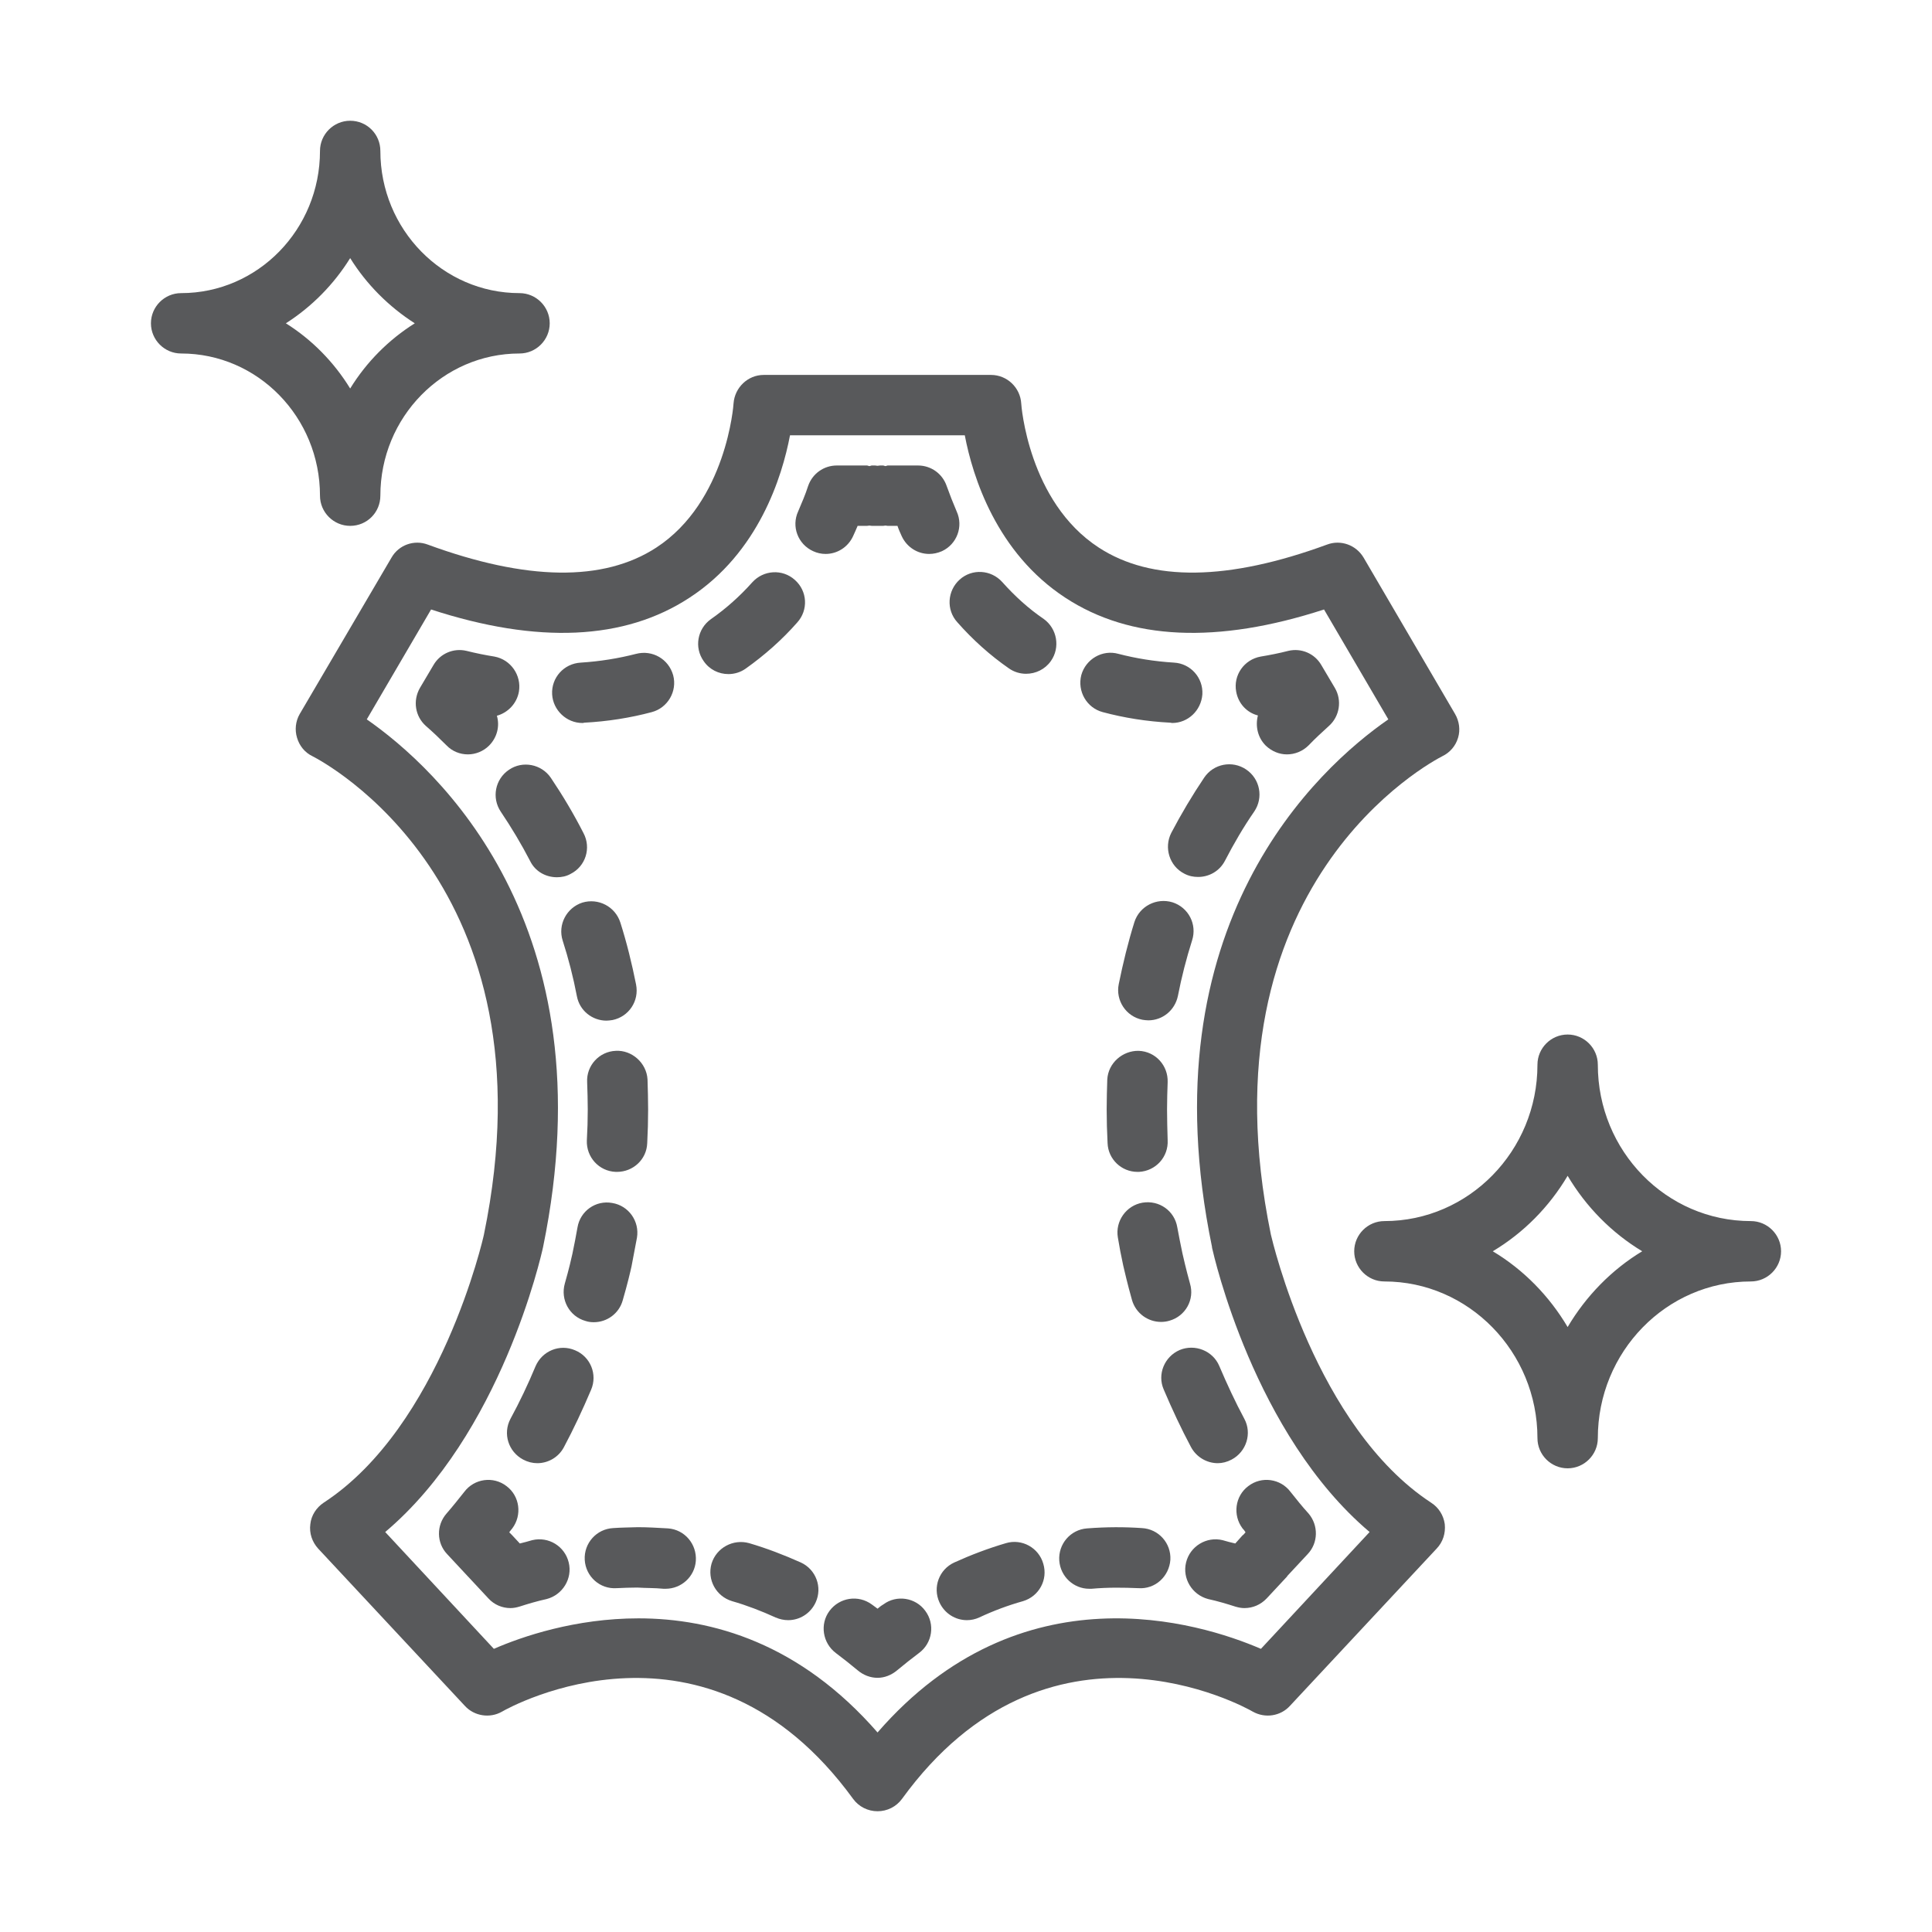
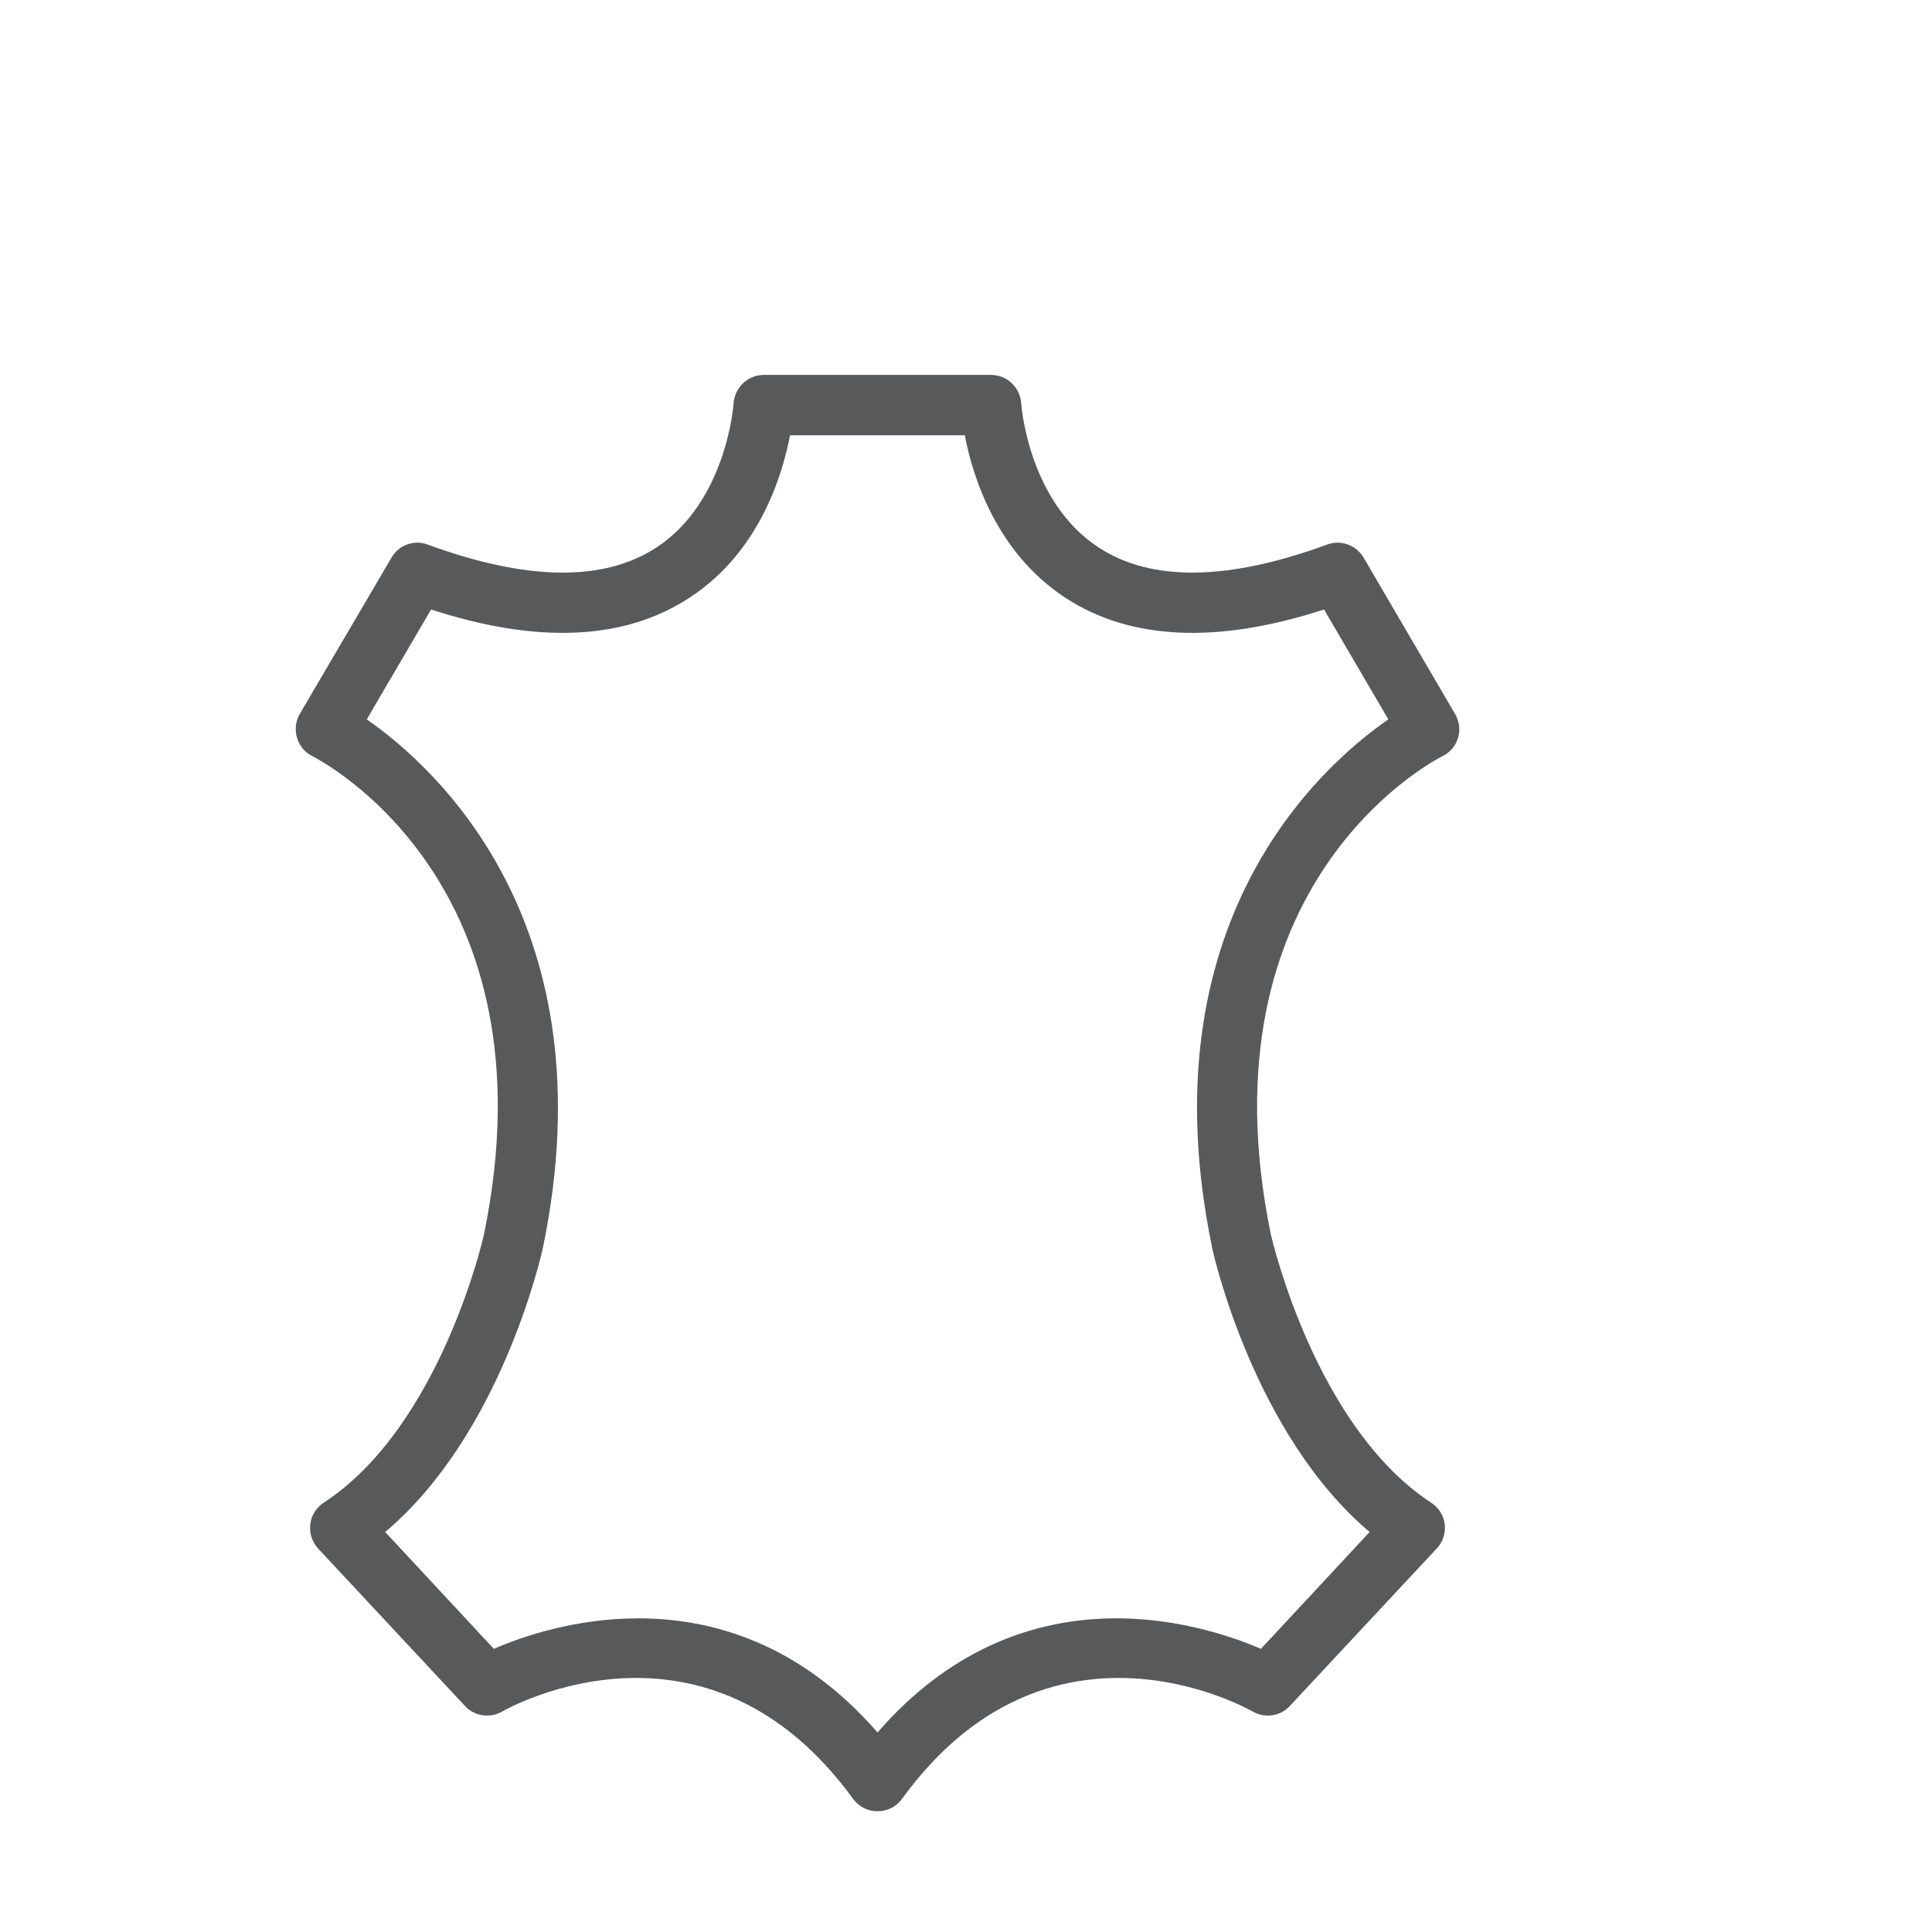
<svg xmlns="http://www.w3.org/2000/svg" id="cleaning-leather" enable-background="new 0 0 64 64" viewBox="0 0 64 64">
  <path fill="#58595b" d="M48.2,23.65l-3.03-5.18c-0.25-0.42-0.76-0.6-1.21-0.43   c-3.27,1.2-5.81,1.24-7.56,0.1c-2.34-1.52-2.57-4.74-2.57-4.77   c-0.03-0.53-0.47-0.95-1-0.95h-7.53c-0.53,0-0.96,0.42-1,0.94   c0,0.04-0.23,3.26-2.56,4.78c-1.75,1.14-4.3,1.1-7.57-0.1   c-0.45-0.17-0.96,0.01-1.2,0.43l-3.04,5.18   c-0.14,0.24-0.17,0.53-0.09,0.79c0.08,0.27,0.26,0.49,0.51,0.61   c0.33,0.17,8.08,4.22,5.68,15.85c-0.01,0.06-1.43,6.35-5.31,8.88   c-0.24,0.16-0.41,0.42-0.44,0.71c-0.04,0.3,0.06,0.59,0.26,0.81   l4.86,5.21c0.31,0.34,0.83,0.42,1.23,0.19   c0.27-0.16,6.79-3.76,11.63,2.89C28.45,59.85,28.75,60,29.07,60   s0.62-0.15,0.81-0.41C34.71,52.94,41.23,56.54,41.5,56.7   c0.41,0.23,0.92,0.15,1.23-0.19l4.86-5.21   c0.21-0.22,0.3-0.51,0.27-0.81c-0.04-0.29-0.2-0.55-0.45-0.71   c-3.83-2.51-5.26-8.68-5.31-8.88c-2.39-11.63,5.35-15.68,5.68-15.85   c0.25-0.12,0.44-0.34,0.52-0.61C48.38,24.18,48.34,23.89,48.2,23.65z    M40.15,41.31c0,0.01,0,0.01,0,0.02C40.21,41.59,41.54,47.51,45.37,50.75   l-3.6,3.87c-2.04-0.88-7.95-2.7-12.7,2.77   C26.5,54.44,23.6,53.61,21.15,53.61c-2.09,0-3.85,0.6-4.79,1.01   L12.76,50.75c3.84-3.24,5.17-9.16,5.23-9.44   c2.2-10.69-3.54-15.88-5.84-17.48l2.13-3.64   c3.53,1.15,6.41,1.02,8.56-0.39c2.29-1.49,3.07-4.01,3.33-5.38   h5.79c0.26,1.37,1.05,3.89,3.33,5.38   c2.15,1.41,5.03,1.54,8.57,0.39l2.13,3.64   C43.68,25.43,37.94,30.62,40.15,41.31z" />
-   <path fill="#58595b" d="M30.44 54.76c-.24.18-.48.37-.72.57-.19.16-.42.25-.65.25-.24 0-.47-.09-.66-.25-.24-.2-.48-.39-.72-.57-.44-.33-.54-.96-.21-1.4.33-.44.95-.54 1.4-.21C28.94 53.19 29 53.24 29.07 53.29c.06-.05.12-.1.19-.14.44-.33 1.07-.23 1.39.21C30.98 53.8 30.89 54.43 30.44 54.76zM27.02 53.08c-.17.37-.53.59-.91.59-.14 0-.28-.03-.42-.09-.46-.21-.95-.4-1.44-.54-.53-.16-.83-.71-.68-1.24.16-.53.72-.83 1.25-.68.58.17 1.15.39 1.71.64C27.03 51.99 27.25 52.58 27.02 53.08zM23.05 51.71c-.04.52-.48.92-1 .92h-.07c-.3-.03-.55-.02-.87-.04-.23 0-.46.01-.68.02-.56.04-1.03-.39-1.06-.94-.03-.55.39-1.02.94-1.05.27-.02.53-.02.82-.03.32 0 .65.02 1 .04C22.68 50.67 23.09 51.15 23.05 51.71zM18.11 52.97c-.32.07-.62.16-.9.25-.1.03-.2.05-.3.05-.27 0-.54-.11-.73-.32L15.5 52.22c-.01 0-.01 0-.01-.01l-.68-.73c-.35-.37-.36-.95-.02-1.34.2-.23.4-.48.59-.72.33-.44.96-.53 1.4-.19.44.33.52.96.19 1.4-.03.04-.07.08-.1.13l.09.09.26.28c.13-.03.27-.07.41-.11.54-.13 1.08.2 1.21.74C18.97 52.29 18.64 52.83 18.11 52.97zM21.1 41c-.06.31-.12.63-.18.95-.04.18-.13.57-.29 1.12-.12.44-.52.73-.96.73-.09 0-.18-.01-.27-.04-.54-.15-.84-.71-.69-1.24.14-.49.22-.84.25-.98.06-.29.12-.59.17-.88.09-.54.6-.91 1.15-.81C20.83 39.94 21.19 40.46 21.1 41zM19.58 46.04C19.3 46.7 19 47.34 18.68 47.94 18.5 48.28 18.15 48.47 17.8 48.47c-.16 0-.32-.04-.47-.12C16.84 48.09 16.65 47.49 16.91 47c.3-.55.58-1.14.83-1.74.22-.51.8-.75 1.31-.53C19.56 44.94 19.8 45.53 19.58 46.04zM21.47 36.75c0 .37-.01.74-.03 1.12-.02.54-.47.95-1 .95h-.04c-.56-.02-.98-.49-.96-1.04.02-.35.03-.69.03-1.03 0-.3-.01-.6-.02-.9-.03-.55.4-1.02.95-1.04.53-.03 1.02.4 1.05.95C21.46 36.09 21.47 36.42 21.47 36.75zM18.9 28.95c-.14.08-.3.11-.45.11-.37 0-.72-.19-.89-.54-.29-.56-.62-1.11-.97-1.63C16.28 26.43 16.4 25.81 16.86 25.5c.45-.31 1.08-.19 1.39.27.39.58.76 1.2 1.08 1.83C19.59 28.09 19.4 28.7 18.9 28.95zM20.29 33.79c-.07.01-.14.02-.2.02-.47 0-.89-.33-.98-.81-.12-.63-.28-1.25-.47-1.84-.17-.53.13-1.09.65-1.26.53-.16 1.09.13 1.26.66.21.66.38 1.35.52 2.05C21.18 33.16 20.83 33.68 20.29 33.79zM16.46 23.71c.1.34.01.72-.26.99C16.01 24.89 15.75 24.99 15.5 24.99c-.26 0-.52-.1-.71-.3-.23-.23-.45-.44-.68-.64-.36-.32-.44-.84-.2-1.26l.45-.76c.22-.38.66-.57 1.09-.47.32.08.62.14.93.19.54.1.9.62.81 1.16C17.12 23.31 16.82 23.61 16.46 23.71zM26.41 20.62c-.51.58-1.09 1.09-1.71 1.53-.17.12-.37.18-.57.18-.32 0-.63-.15-.82-.43-.32-.45-.21-1.07.24-1.39.5-.35.96-.76 1.37-1.22.37-.41 1-.45 1.41-.08C26.75 19.58 26.78 20.21 26.41 20.62zM21.59 23.59c-.71.19-1.47.31-2.24.35-.02.01-.04.01-.06.01-.52 0-.97-.42-1-.95-.03-.55.39-1.02.95-1.05.63-.04 1.25-.14 1.83-.29.54-.14 1.08.17 1.23.71C22.44 22.9 22.12 23.45 21.59 23.59zM31.2 18.26c-.14.06-.28.09-.42.09-.38 0-.74-.22-.91-.59-.05-.11-.1-.22-.14-.34h-.32c-.03 0-.05-.01-.08-.01-.02 0-.05.01-.08.01h-.37c-.03 0-.05-.01-.08-.01-.03 0-.05.01-.08.01h-.31c-.05.12-.1.23-.15.34-.17.37-.53.59-.91.59-.14 0-.28-.03-.41-.09-.51-.23-.73-.82-.5-1.32.12-.28.24-.56.33-.84.14-.41.52-.68.95-.68h1c.03 0 .05.02.08.02.03 0 .05-.02.08-.02h.11c.02 0 .05.01.08.01.02 0 .05-.01.08-.01H29.25c.03 0 .06.02.08.02.03 0 .05-.02.08-.02h1c.43 0 .81.27.95.68.1.28.21.56.33.84C31.92 17.44 31.7 18.03 31.2 18.26zM39.83 23c-.04.54-.48.95-1 .95-.02 0-.04-.01-.06-.01-.78-.04-1.53-.16-2.24-.35C36 23.45 35.68 22.9 35.82 22.36c.15-.53.7-.85 1.23-.7.58.15 1.19.25 1.84.29C39.44 21.98 39.86 22.45 39.83 23zM34.81 21.9c-.19.27-.5.42-.82.42-.2 0-.4-.06-.57-.18-.62-.43-1.2-.95-1.71-1.53-.37-.41-.33-1.04.08-1.41.41-.37 1.04-.33 1.41.08C33.62 19.75 34.07 20.16 34.57 20.5 35.02 20.82 35.13 21.45 34.81 21.9zM44.02 24.05c-.22.2-.45.41-.67.64-.2.2-.46.3-.72.3-.25 0-.5-.1-.7-.29-.27-.27-.35-.65-.26-1-.36-.09-.65-.39-.72-.79C40.85 22.37 41.21 21.85 41.76 21.75c.3-.05.61-.11.92-.19.43-.1.87.09 1.09.47l.45.76C44.46 23.2 44.38 23.73 44.02 24.05zM39.49 31.15c-.19.6-.35 1.22-.47 1.84-.1.48-.51.81-.98.81-.07 0-.13-.01-.2-.02-.54-.11-.89-.64-.78-1.18.14-.69.31-1.39.52-2.06.17-.52.73-.81 1.26-.65C39.37 30.06 39.66 30.62 39.49 31.15zM41.55 26.88c-.36.52-.68 1.07-.97 1.63-.18.35-.53.54-.89.54-.16 0-.31-.03-.46-.11-.49-.25-.68-.86-.43-1.35.33-.63.7-1.25 1.09-1.83.31-.46.93-.58 1.39-.27C41.74 25.8 41.86 26.42 41.55 26.88zM40.8 48.35c-.15.08-.31.12-.46.12-.36 0-.71-.2-.89-.54-.32-.6-.62-1.24-.9-1.9-.22-.5.02-1.09.53-1.31C39.59 44.51 40.18 44.75 40.39 45.25c.26.61.53 1.19.83 1.75C41.48 47.48 41.29 48.09 40.8 48.35zM38.74 43.75c-.1.03-.19.04-.28.04-.43 0-.83-.28-.96-.72C37.34 42.5 37.25 42.1 37.21 41.93c-.07-.32-.13-.63-.18-.94-.09-.54.28-1.06.82-1.15C38.4 39.75 38.91 40.11 39 40.66c.05.28.11.57.17.86.03.13.11.49.25 1C39.58 43.05 39.27 43.6 38.74 43.75zM38.66 36.75c0 .33.01.67.02 1.02.03.55-.39 1.02-.95 1.05h-.05c-.53 0-.97-.42-.99-.95-.02-.38-.03-.76-.03-1.12 0-.34.01-.67.02-.99.03-.55.51-.96 1.04-.95.56.02.98.49.96 1.04C38.67 36.14 38.66 36.44 38.66 36.75zM43.32 51.48l-.68.73c0 .01 0 .01 0 .01l-.68.73c-.2.21-.46.32-.74.32-.1 0-.2-.02-.3-.05-.28-.09-.58-.18-.9-.25-.53-.14-.86-.68-.73-1.21.13-.54.68-.87 1.21-.74.14.04.28.08.42.11l.25-.28h.01l.08-.09c-.03-.05-.06-.09-.1-.13-.33-.44-.25-1.07.19-1.4.44-.34 1.07-.25 1.4.19.19.24.39.49.6.72C43.68 50.53 43.67 51.11 43.32 51.48zM33.89 53.04c-.5.14-.98.32-1.45.54-.13.06-.27.09-.41.09-.38 0-.74-.22-.91-.59-.23-.5-.01-1.09.49-1.32.55-.25 1.13-.47 1.71-.64.53-.16 1.09.15 1.24.68C34.72 52.33 34.42 52.88 33.89 53.04zM38.77 51.67c-.04.55-.5.98-1.06.94-.49-.02-1-.03-1.55.02h-.08c-.51 0-.95-.4-.99-.93-.04-.55.37-1.03.92-1.07.65-.05 1.24-.05 1.82-.01C38.38 50.65 38.8 51.12 38.77 51.67zM17.21 9.71c-2.54 0-4.61-2.11-4.61-4.71 0-.55-.44-1-1-1-.55 0-1 .45-1 1 0 2.6-2.06 4.71-4.6 4.71-.55 0-1 .45-1 1s.45 1 1 1c2.54 0 4.6 2.11 4.6 4.71 0 .55.45 1 1 1 .56 0 1-.45 1-1 0-2.6 2.07-4.71 4.61-4.71.55 0 1-.45 1-1S17.76 9.71 17.21 9.71zM11.6 12.87c-.54-.88-1.27-1.62-2.13-2.16.86-.55 1.59-1.29 2.13-2.16.54.87 1.28 1.61 2.14 2.16C12.88 11.25 12.14 11.99 11.6 12.87zM58 40.45c-2.8 0-5.07-2.32-5.07-5.18 0-.55-.45-1-1-1s-1 .45-1 1c0 2.86-2.28 5.18-5.07 5.18-.55 0-1 .45-1 1s.45 1 1 1c2.79 0 5.07 2.33 5.07 5.19 0 .55.45 1 1 1s1-.45 1-1c0-2.86 2.27-5.19 5.07-5.19.55 0 1-.45 1-1S58.55 40.45 58 40.45zM51.93 43.96c-.61-1.03-1.46-1.9-2.48-2.51 1.02-.61 1.87-1.47 2.48-2.5.61 1.03 1.46 1.89 2.47 2.5C53.39 42.06 52.54 42.93 51.93 43.96z" />
</svg>